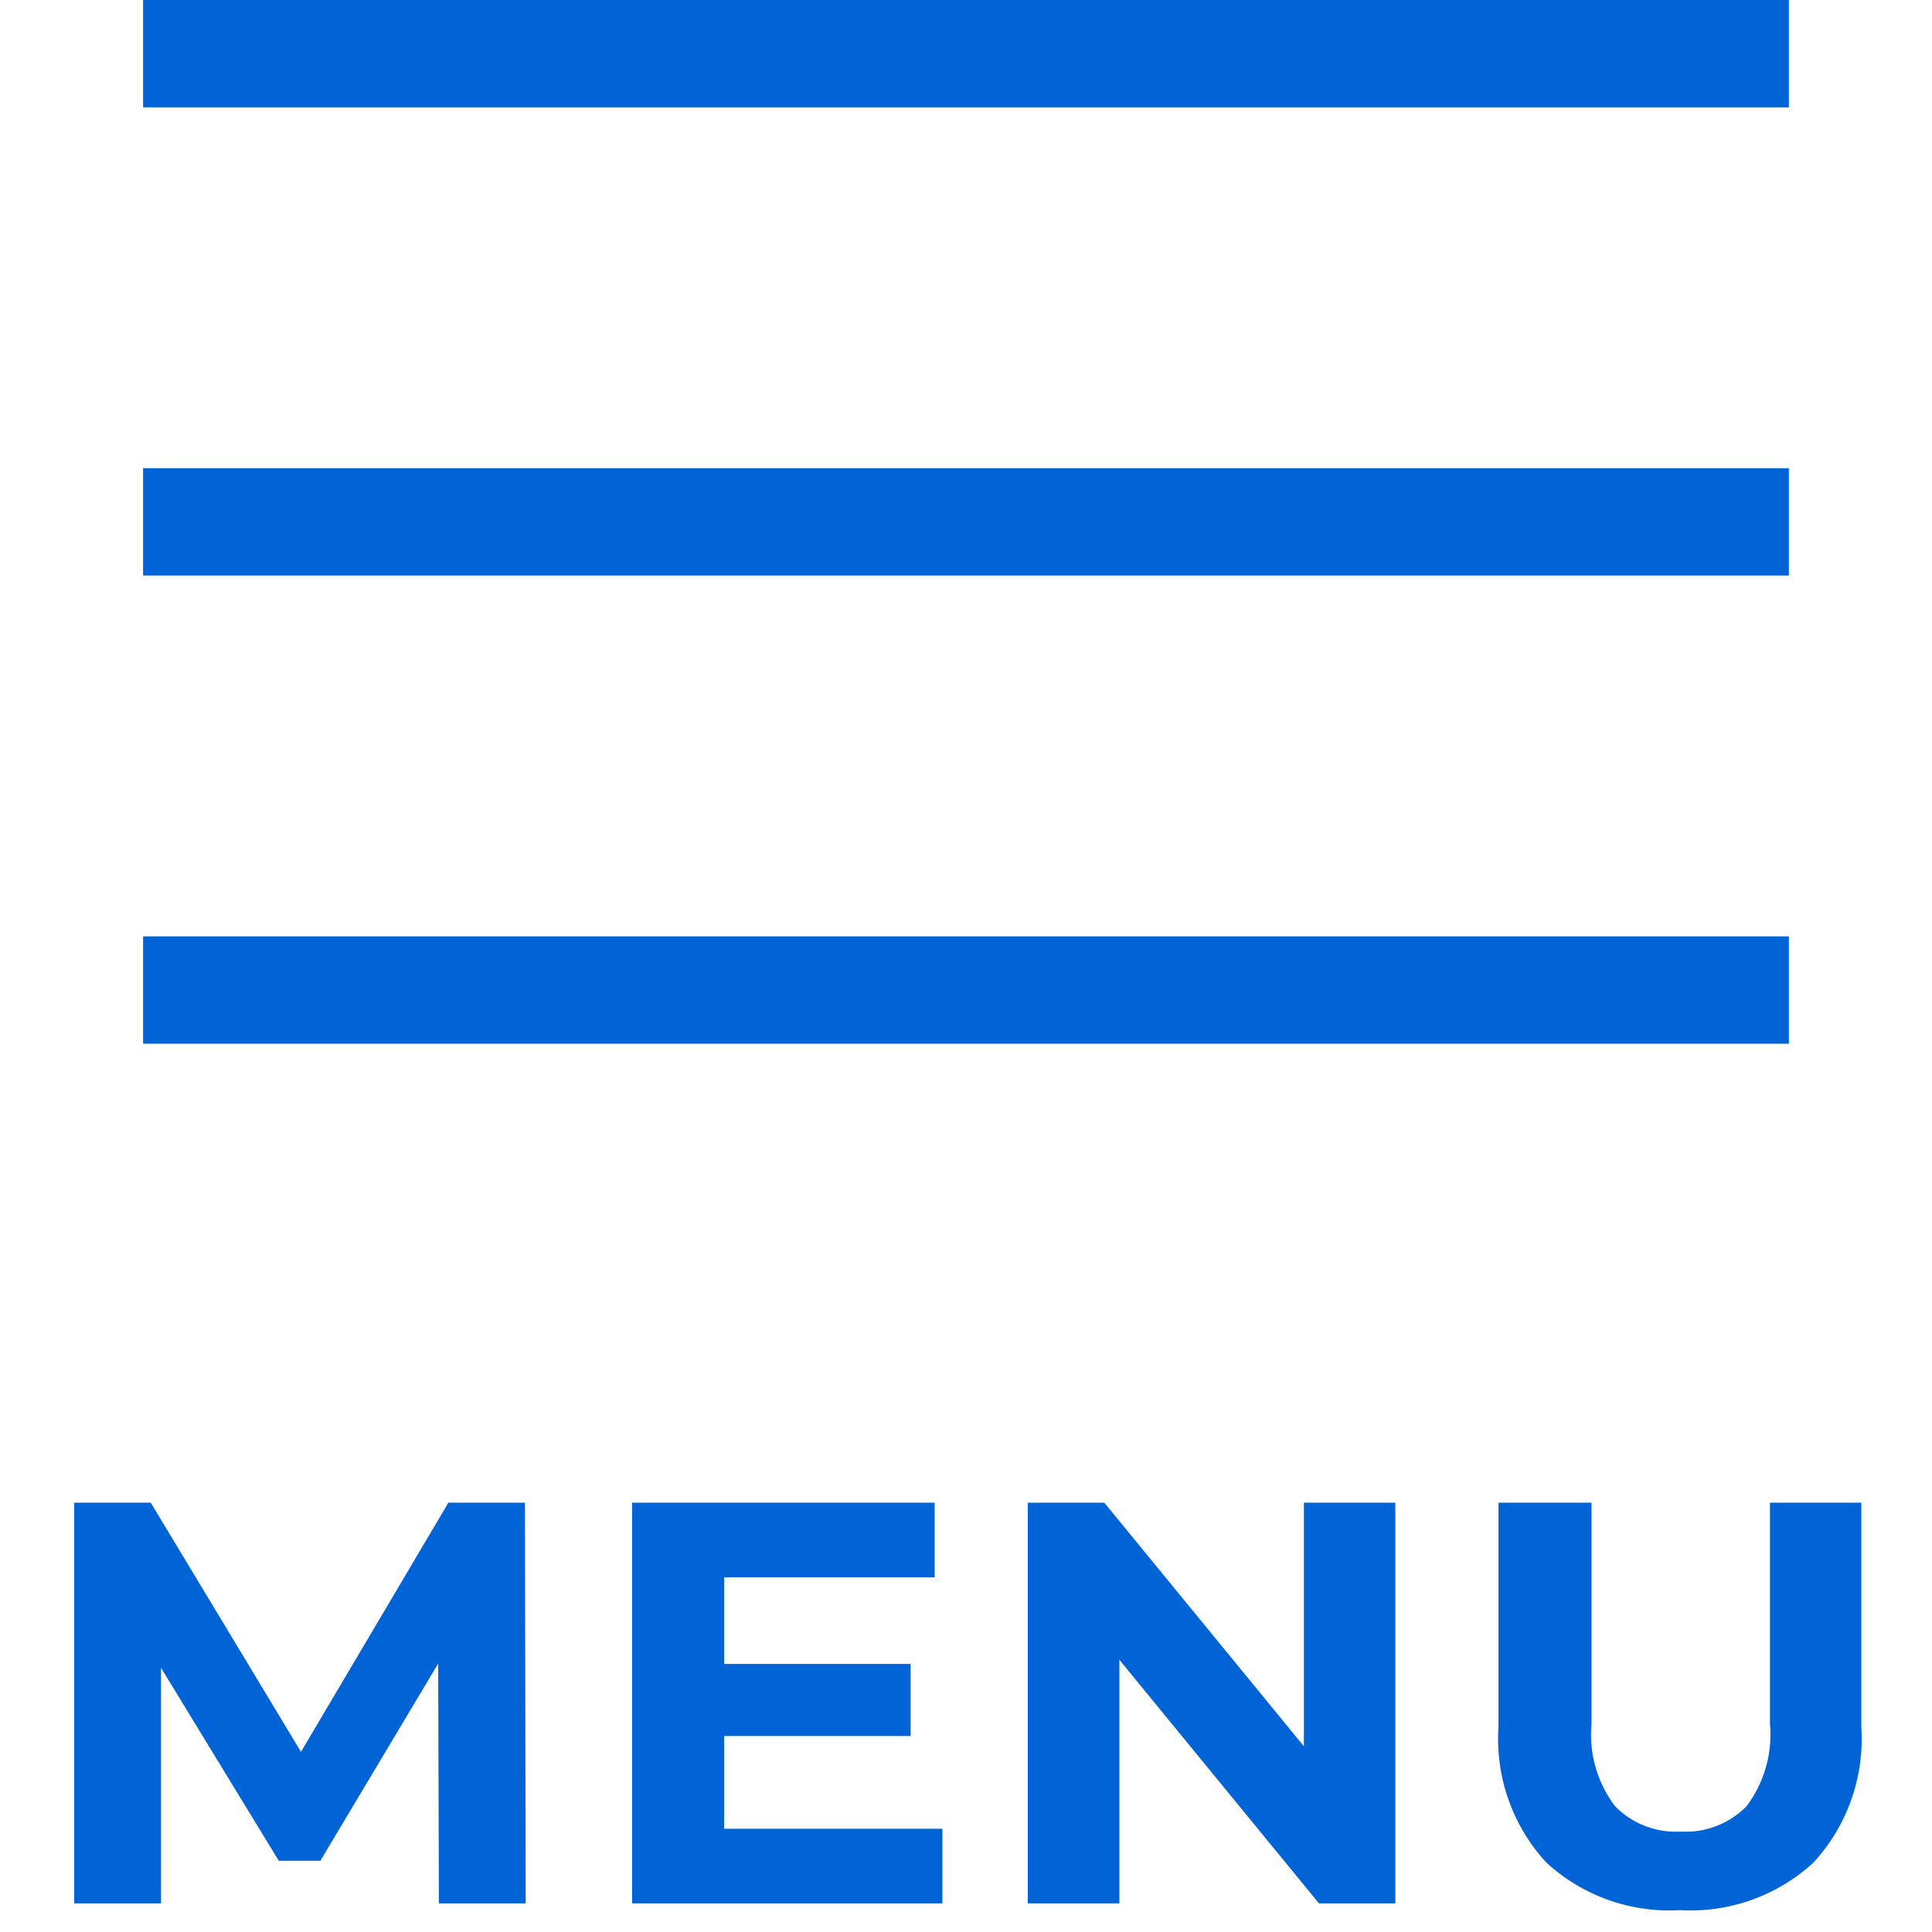
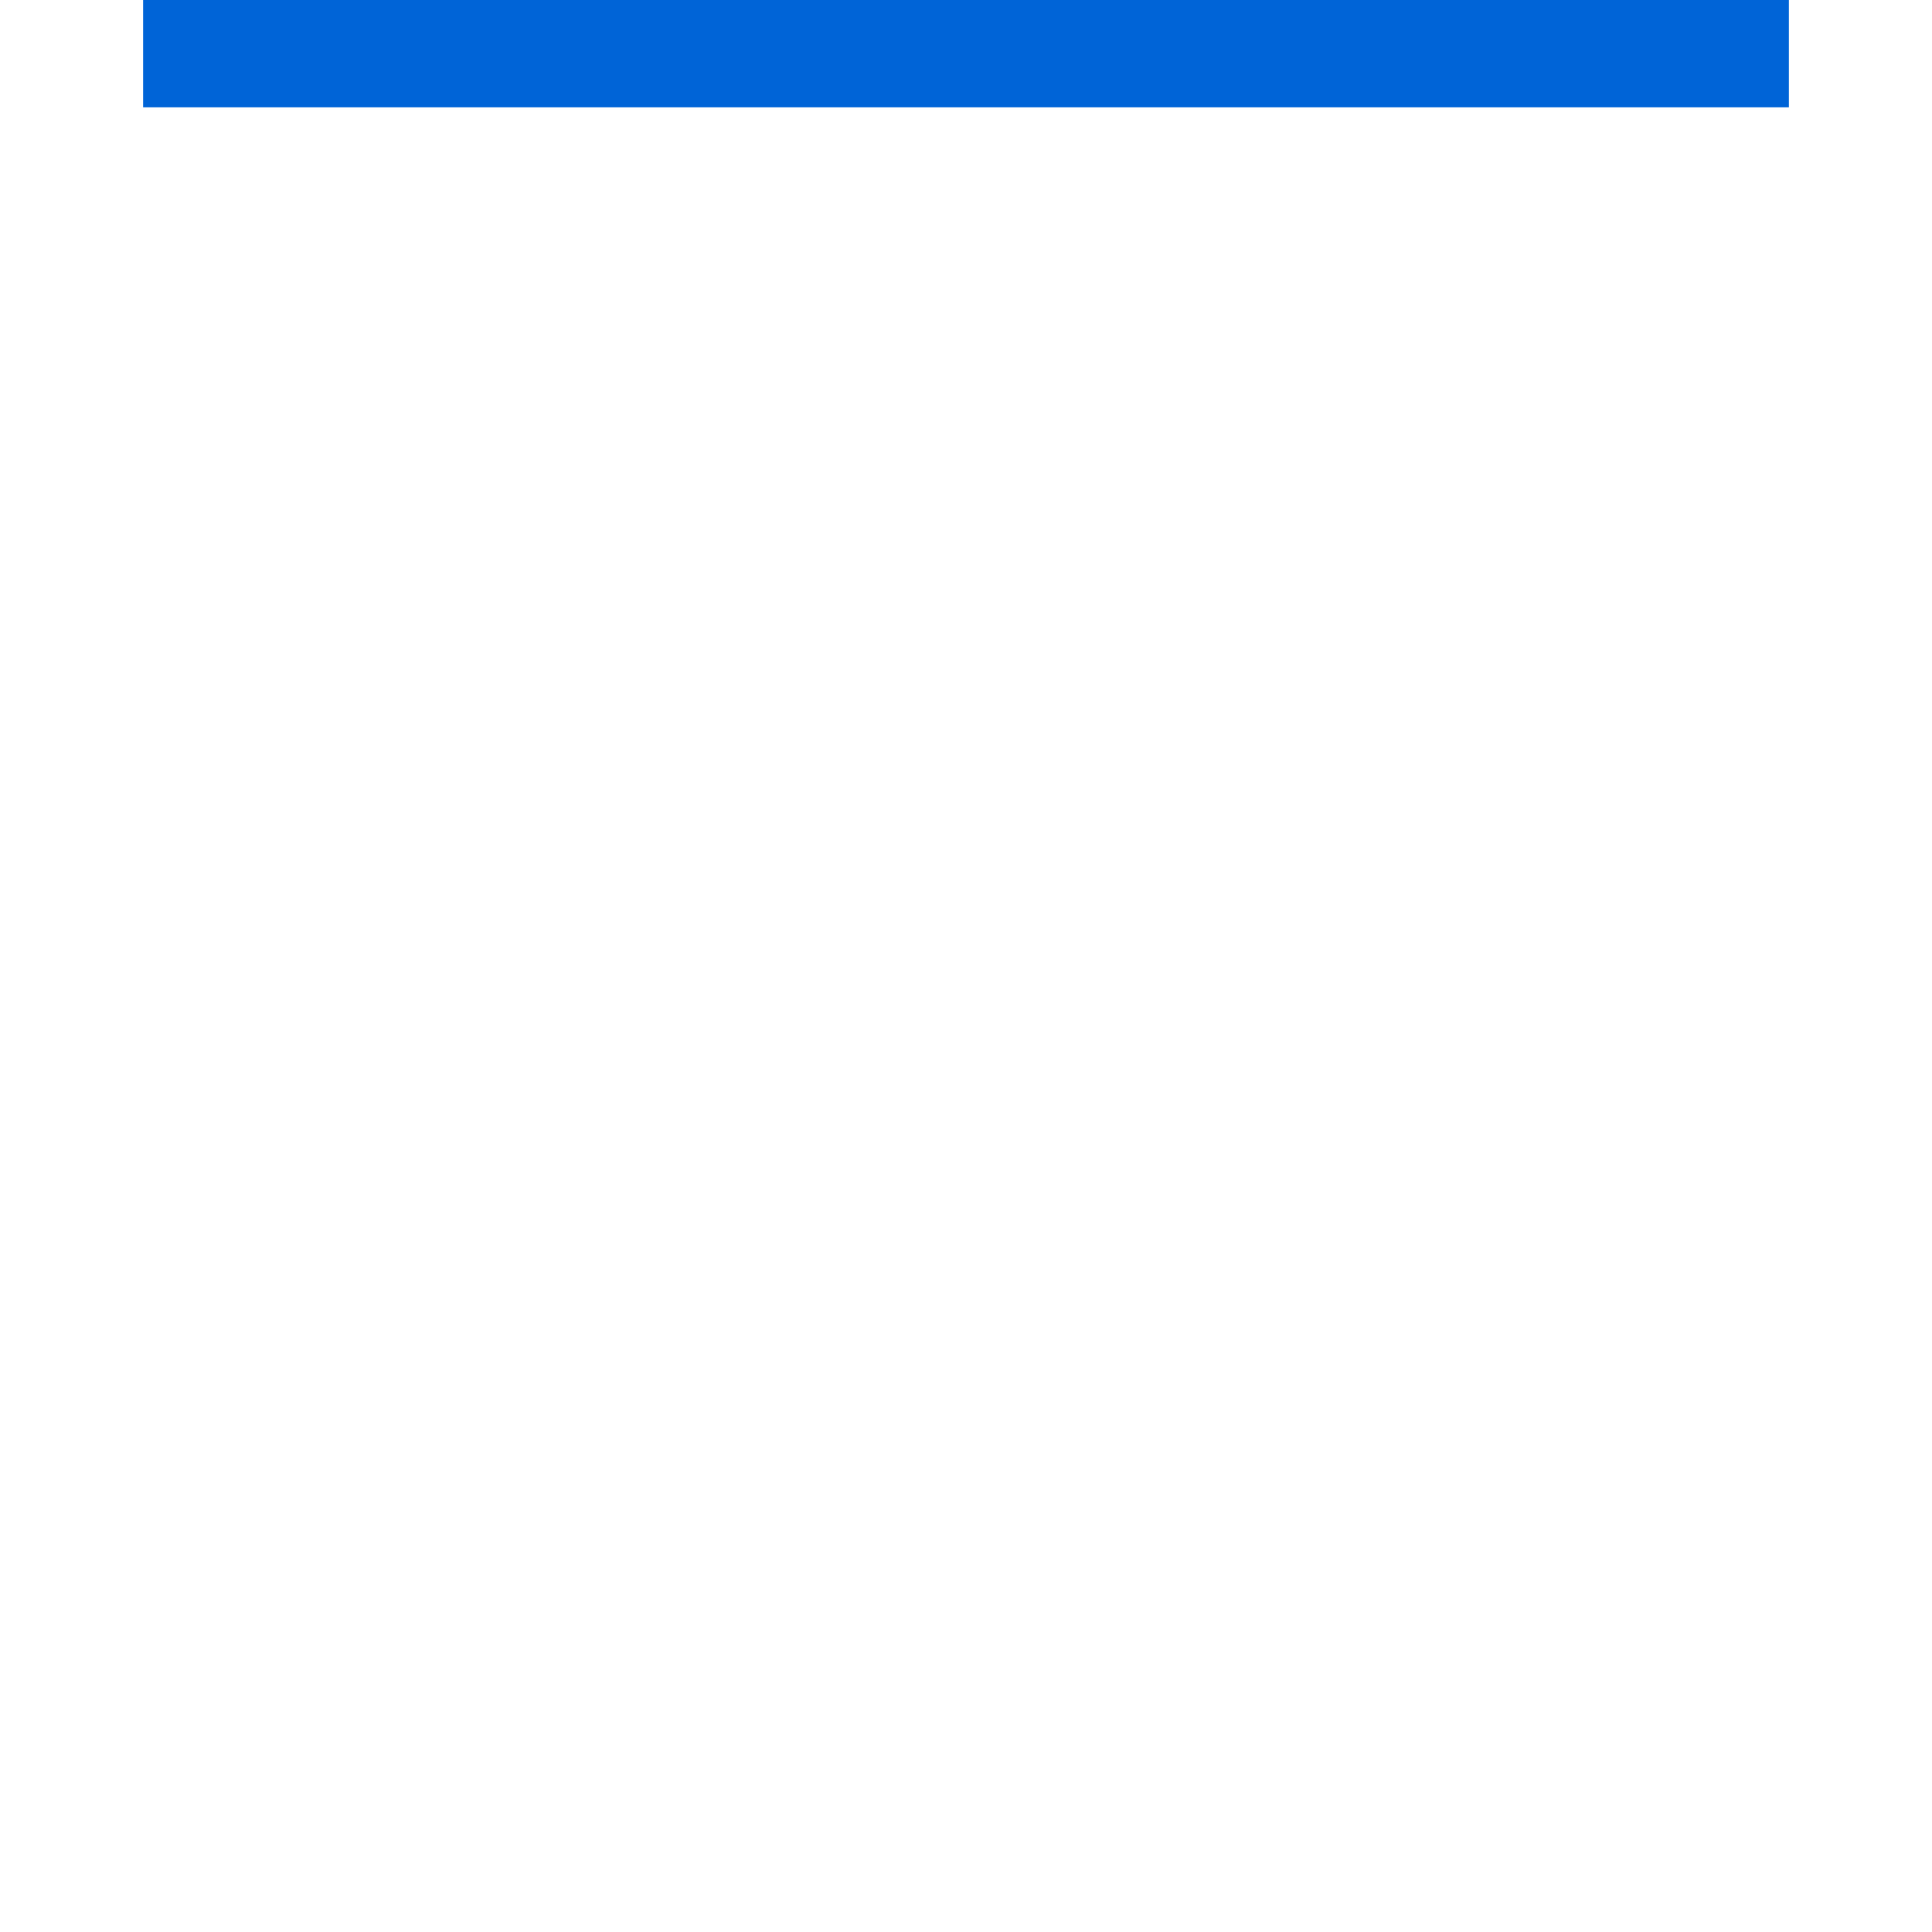
<svg xmlns="http://www.w3.org/2000/svg" width="54" height="54" viewBox="0 0 54 54">
  <g id="menu" transform="translate(-6563 9417)">
-     <rect id="bg" width="54" height="54" transform="translate(6563 -9417)" fill="none" />
-     <path id="text" d="M-24.926,0V-11.2h2.139l4.77,7.91h-1.13l4.68-7.91h2.139L-12.307,0h-2.426l-.022-7.464h.457l-3.748,6.273h-1.162l-3.828-6.273h.537V0ZM-6.948-6.693h5.4v2.015h-5.4Zm.188,4.607h6.1V0H-9.332V-11.2H-.875v2.085H-6.759ZM1.727,0V-11.2H3.865l6.613,8.071H9.444V-11.2H12V0H9.866L3.252-8.071H4.287V0ZM19.952.189a5.078,5.078,0,0,1-3.726-1.325,5.1,5.1,0,0,1-1.343-3.8V-11.2h2.6v6.183a3.322,3.322,0,0,0,.657,2.3,2.379,2.379,0,0,0,1.837.71,2.377,2.377,0,0,0,1.84-.71,3.334,3.334,0,0,0,.654-2.3V-11.2h2.553v6.266a5.1,5.1,0,0,1-1.344,3.8A5.078,5.078,0,0,1,19.952.189Z" transform="translate(6590 -9363.8)" fill="#0064d7" />
    <rect id="line" width="46" height="3" transform="translate(6567 -9417)" fill="#0064d7" />
-     <rect id="line-2" data-name="line" width="46" height="3" transform="translate(6567 -9403.914)" fill="#0064d7" />
-     <rect id="line-3" data-name="line" width="46" height="3" transform="translate(6567 -9390.828)" fill="#0064d7" />
  </g>
</svg>